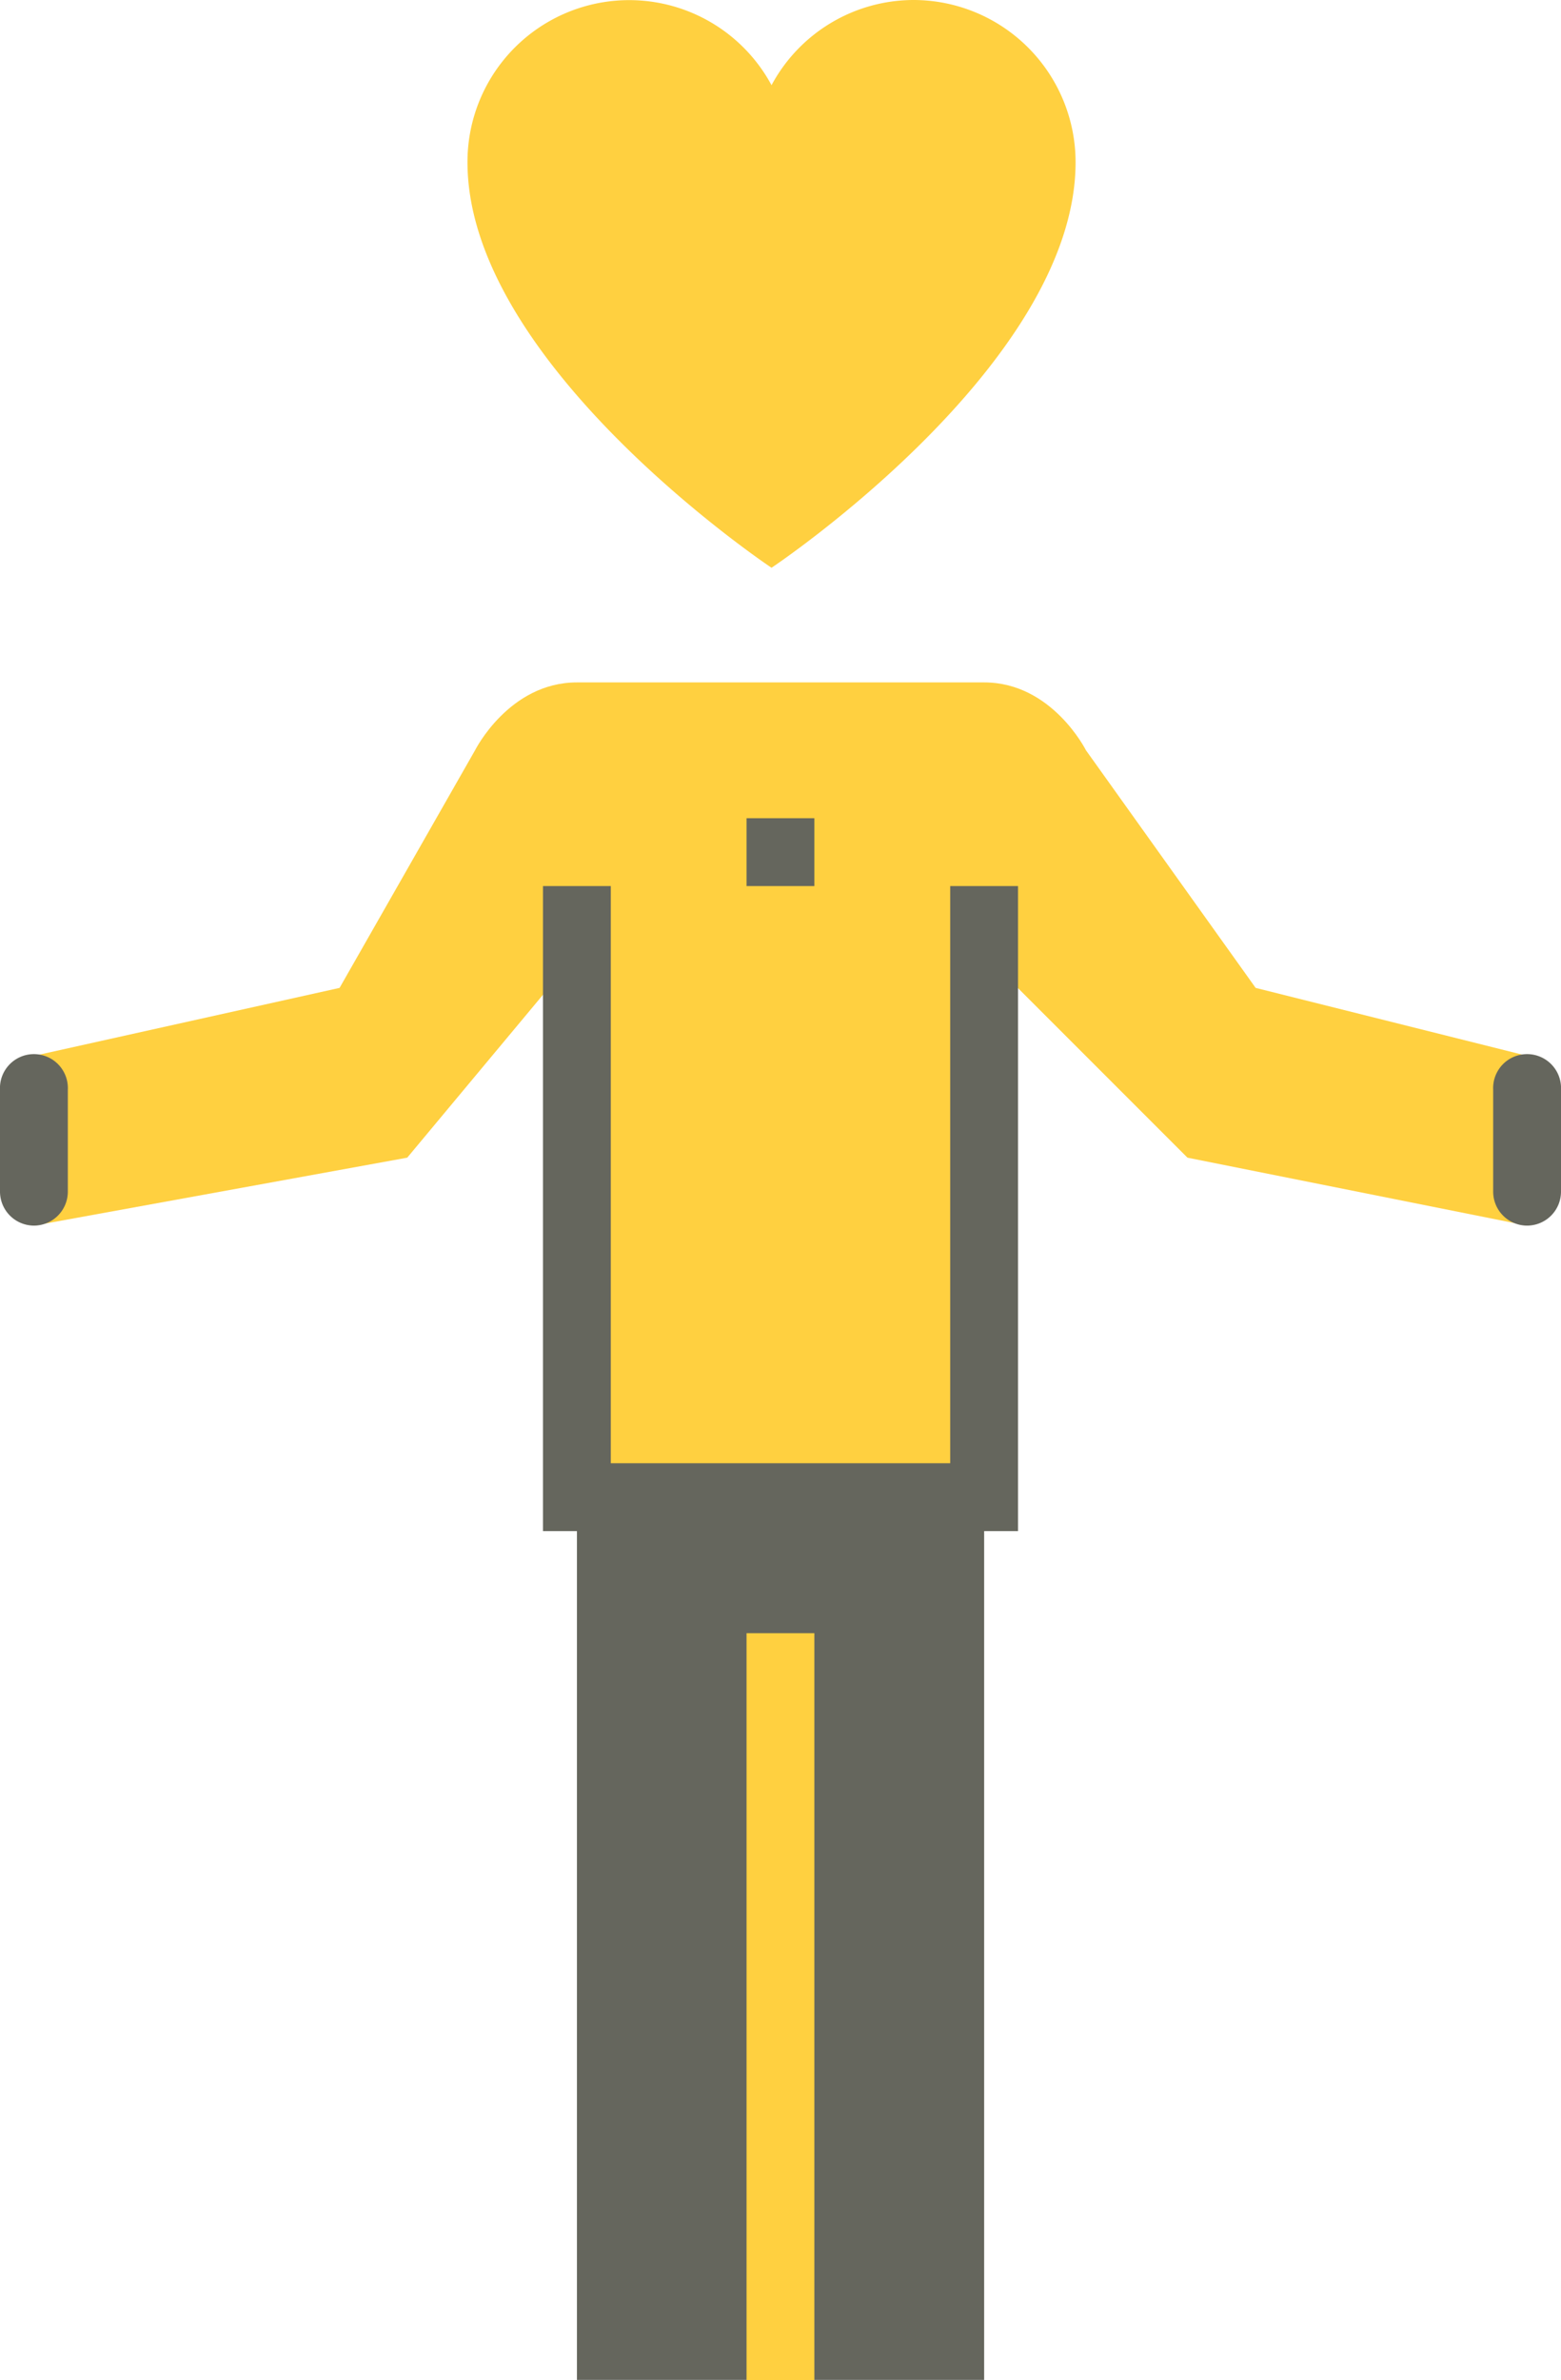
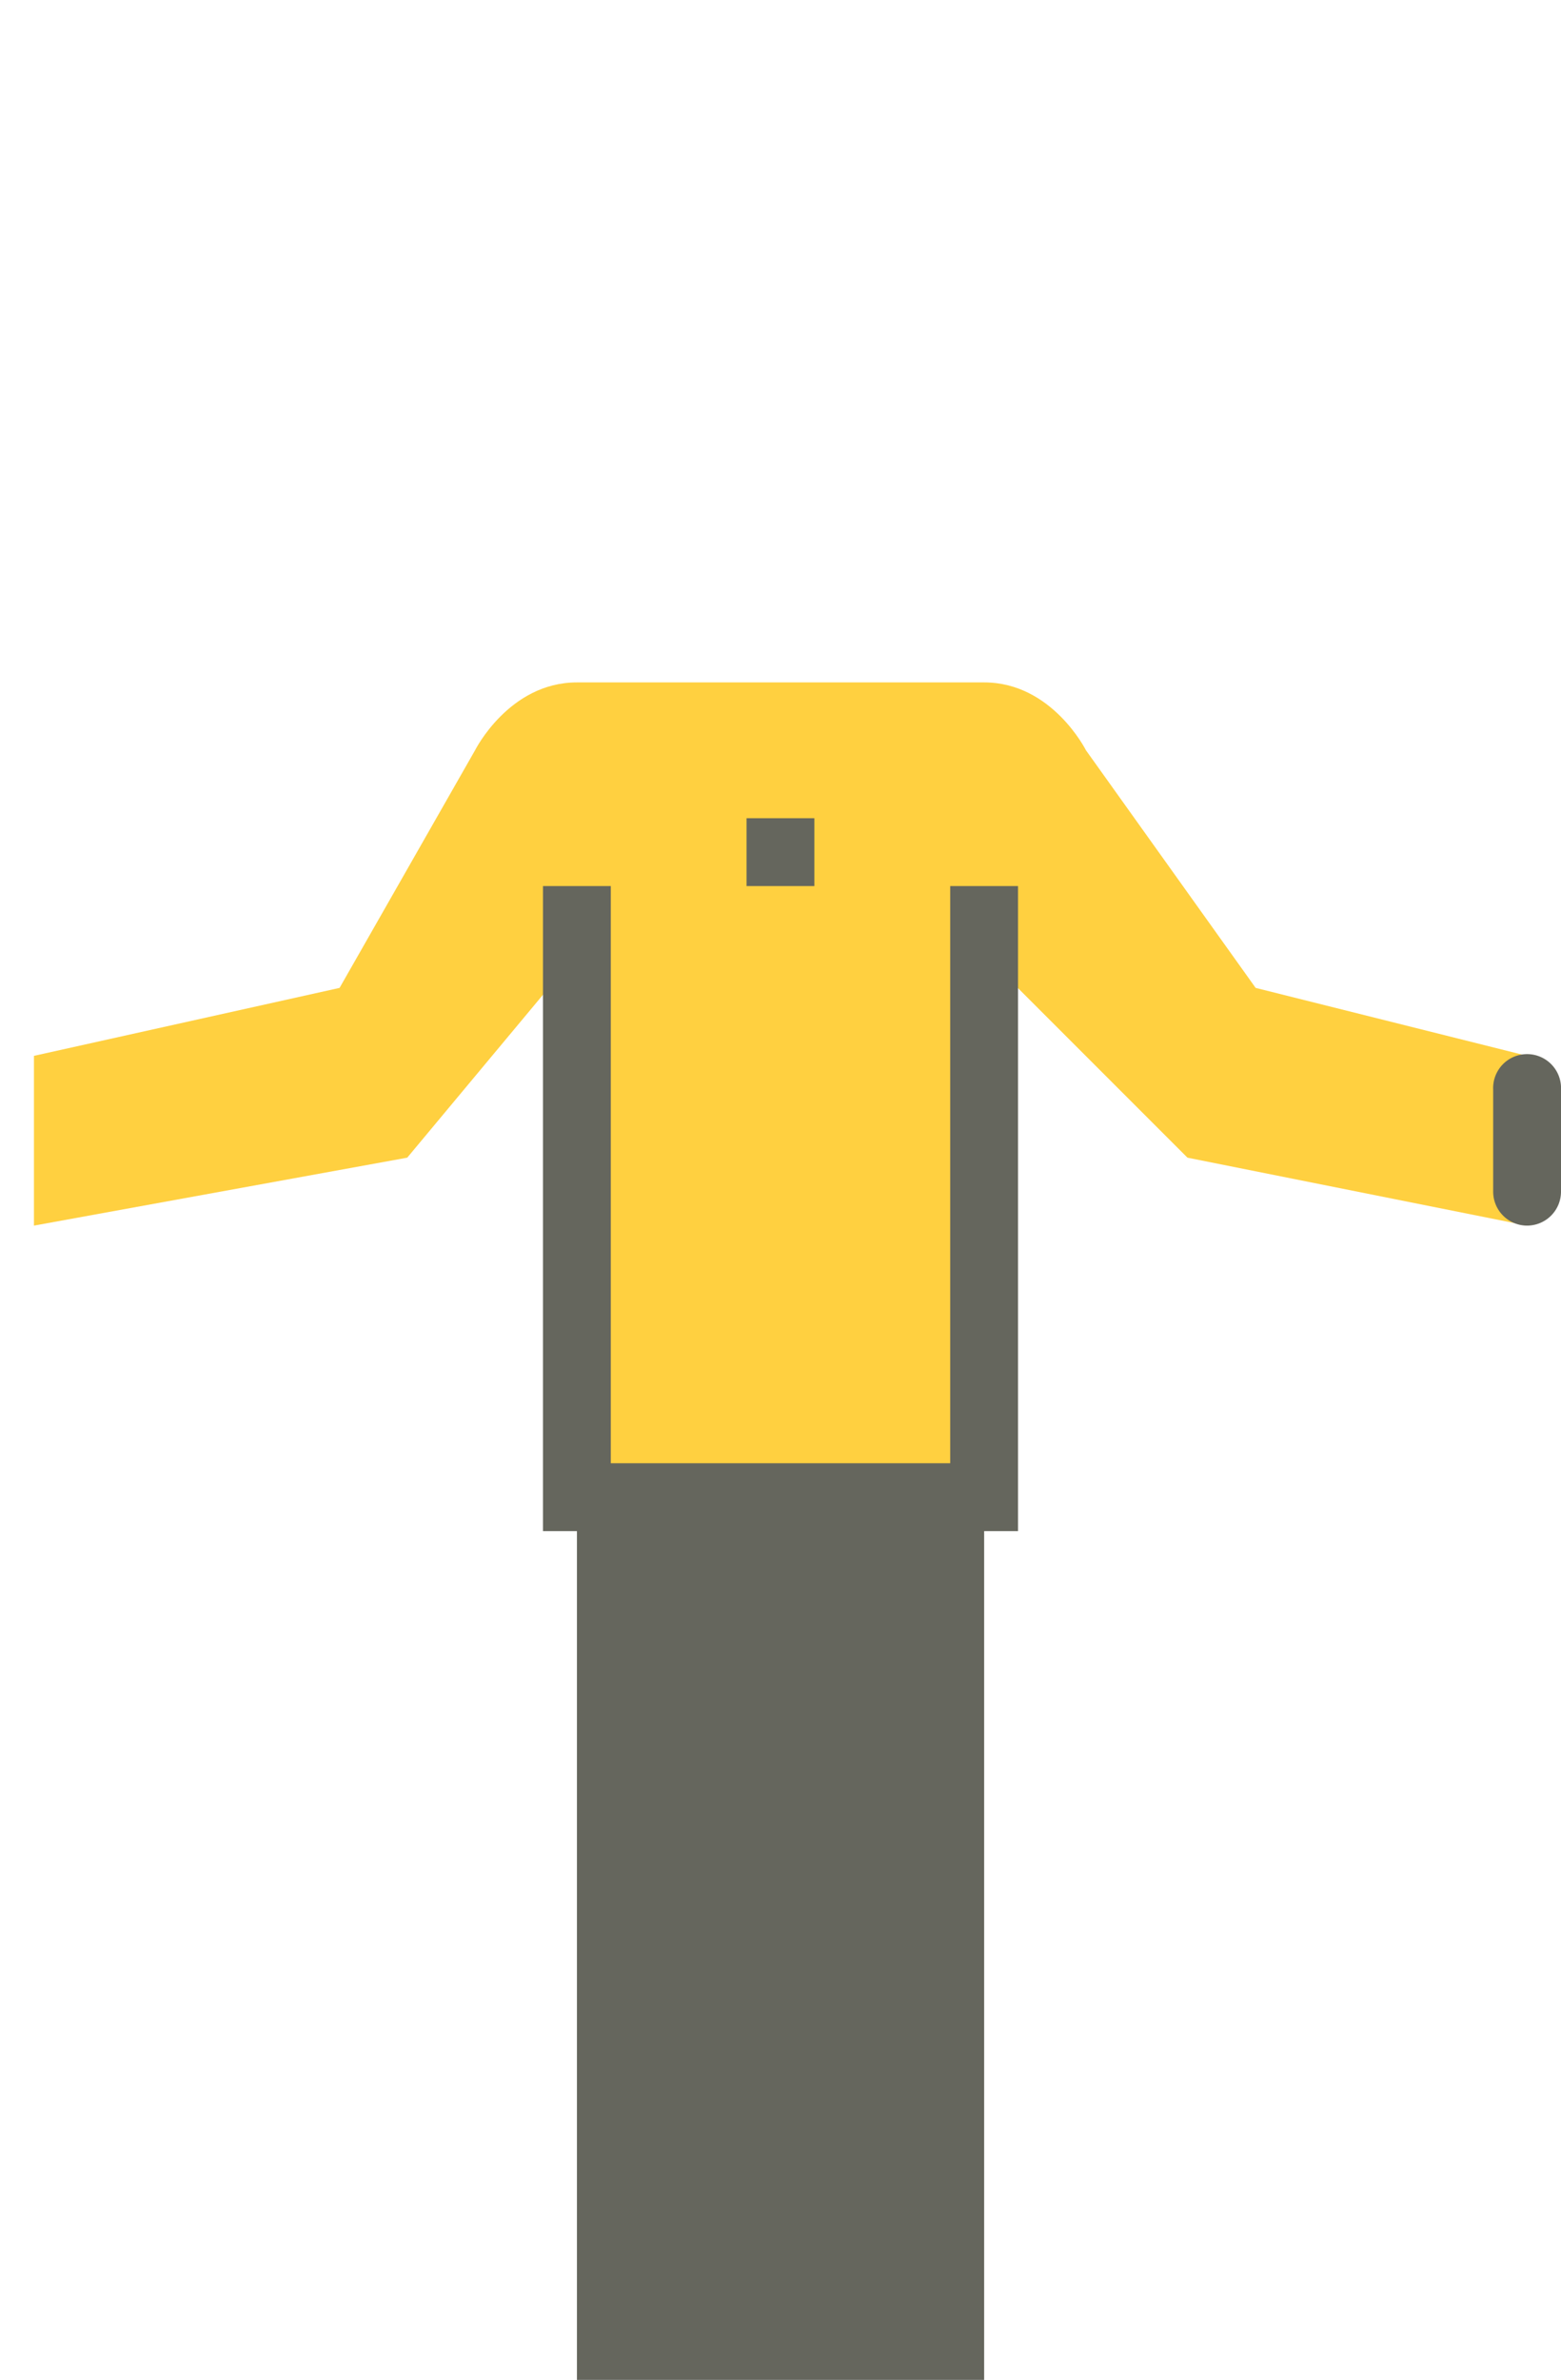
<svg xmlns="http://www.w3.org/2000/svg" viewBox="0 0 179.28 273.24">
  <defs>
    <style>.cls-1{fill:#ffd040;}.cls-2{fill:#65665d;}</style>
  </defs>
  <g id="Capa_2" data-name="Capa 2">
    <g id="Capa_1-2" data-name="Capa 1">
      <path class="cls-1" d="M144.21,113.41,124.72,86.13s-3.9-7.79-11.69-7.79H66.26c-7.8,0-11.7,7.79-11.7,7.79L39,113.41,3.9,121.21V140.7l42.87-7.8,19.49-23.38v62.36H113V109.52l23.38,23.38,39,7.8V121.21Z" />
      <rect class="cls-2" x="66.26" y="171.88" width="46.77" height="101.33" />
-       <rect class="cls-1" x="85.74" y="187.49" width="7.79" height="85.74" />
      <rect class="cls-2" x="85.74" y="93.93" width="7.79" height="7.79" />
      <rect class="cls-2" x="66.26" y="167.98" width="46.77" height="7.79" />
      <rect class="cls-2" x="62.36" y="101.72" width="7.79" height="74.05" />
      <rect class="cls-2" x="109.13" y="101.72" width="7.79" height="74.05" />
-       <path class="cls-2" d="M3.9,140.7A3.91,3.91,0,0,1,0,136.8V125.11a3.9,3.9,0,1,1,7.79,0V136.8A3.9,3.9,0,0,1,3.9,140.7Z" />
      <path class="cls-2" d="M175.39,140.7a3.9,3.9,0,0,1-3.9-3.9V125.11a3.9,3.9,0,1,1,7.79,0V136.8A3.9,3.9,0,0,1,175.39,140.7Z" />
-       <path class="cls-1" d="M104.9,0A18.55,18.55,0,0,0,88.61,9.78a18.57,18.57,0,0,0-34.92,8.84c0,23.28,34.92,46.56,34.92,46.56s34.92-23.28,34.92-46.56A18.63,18.63,0,0,0,104.9,0Z" />
    </g>
  </g>
</svg>